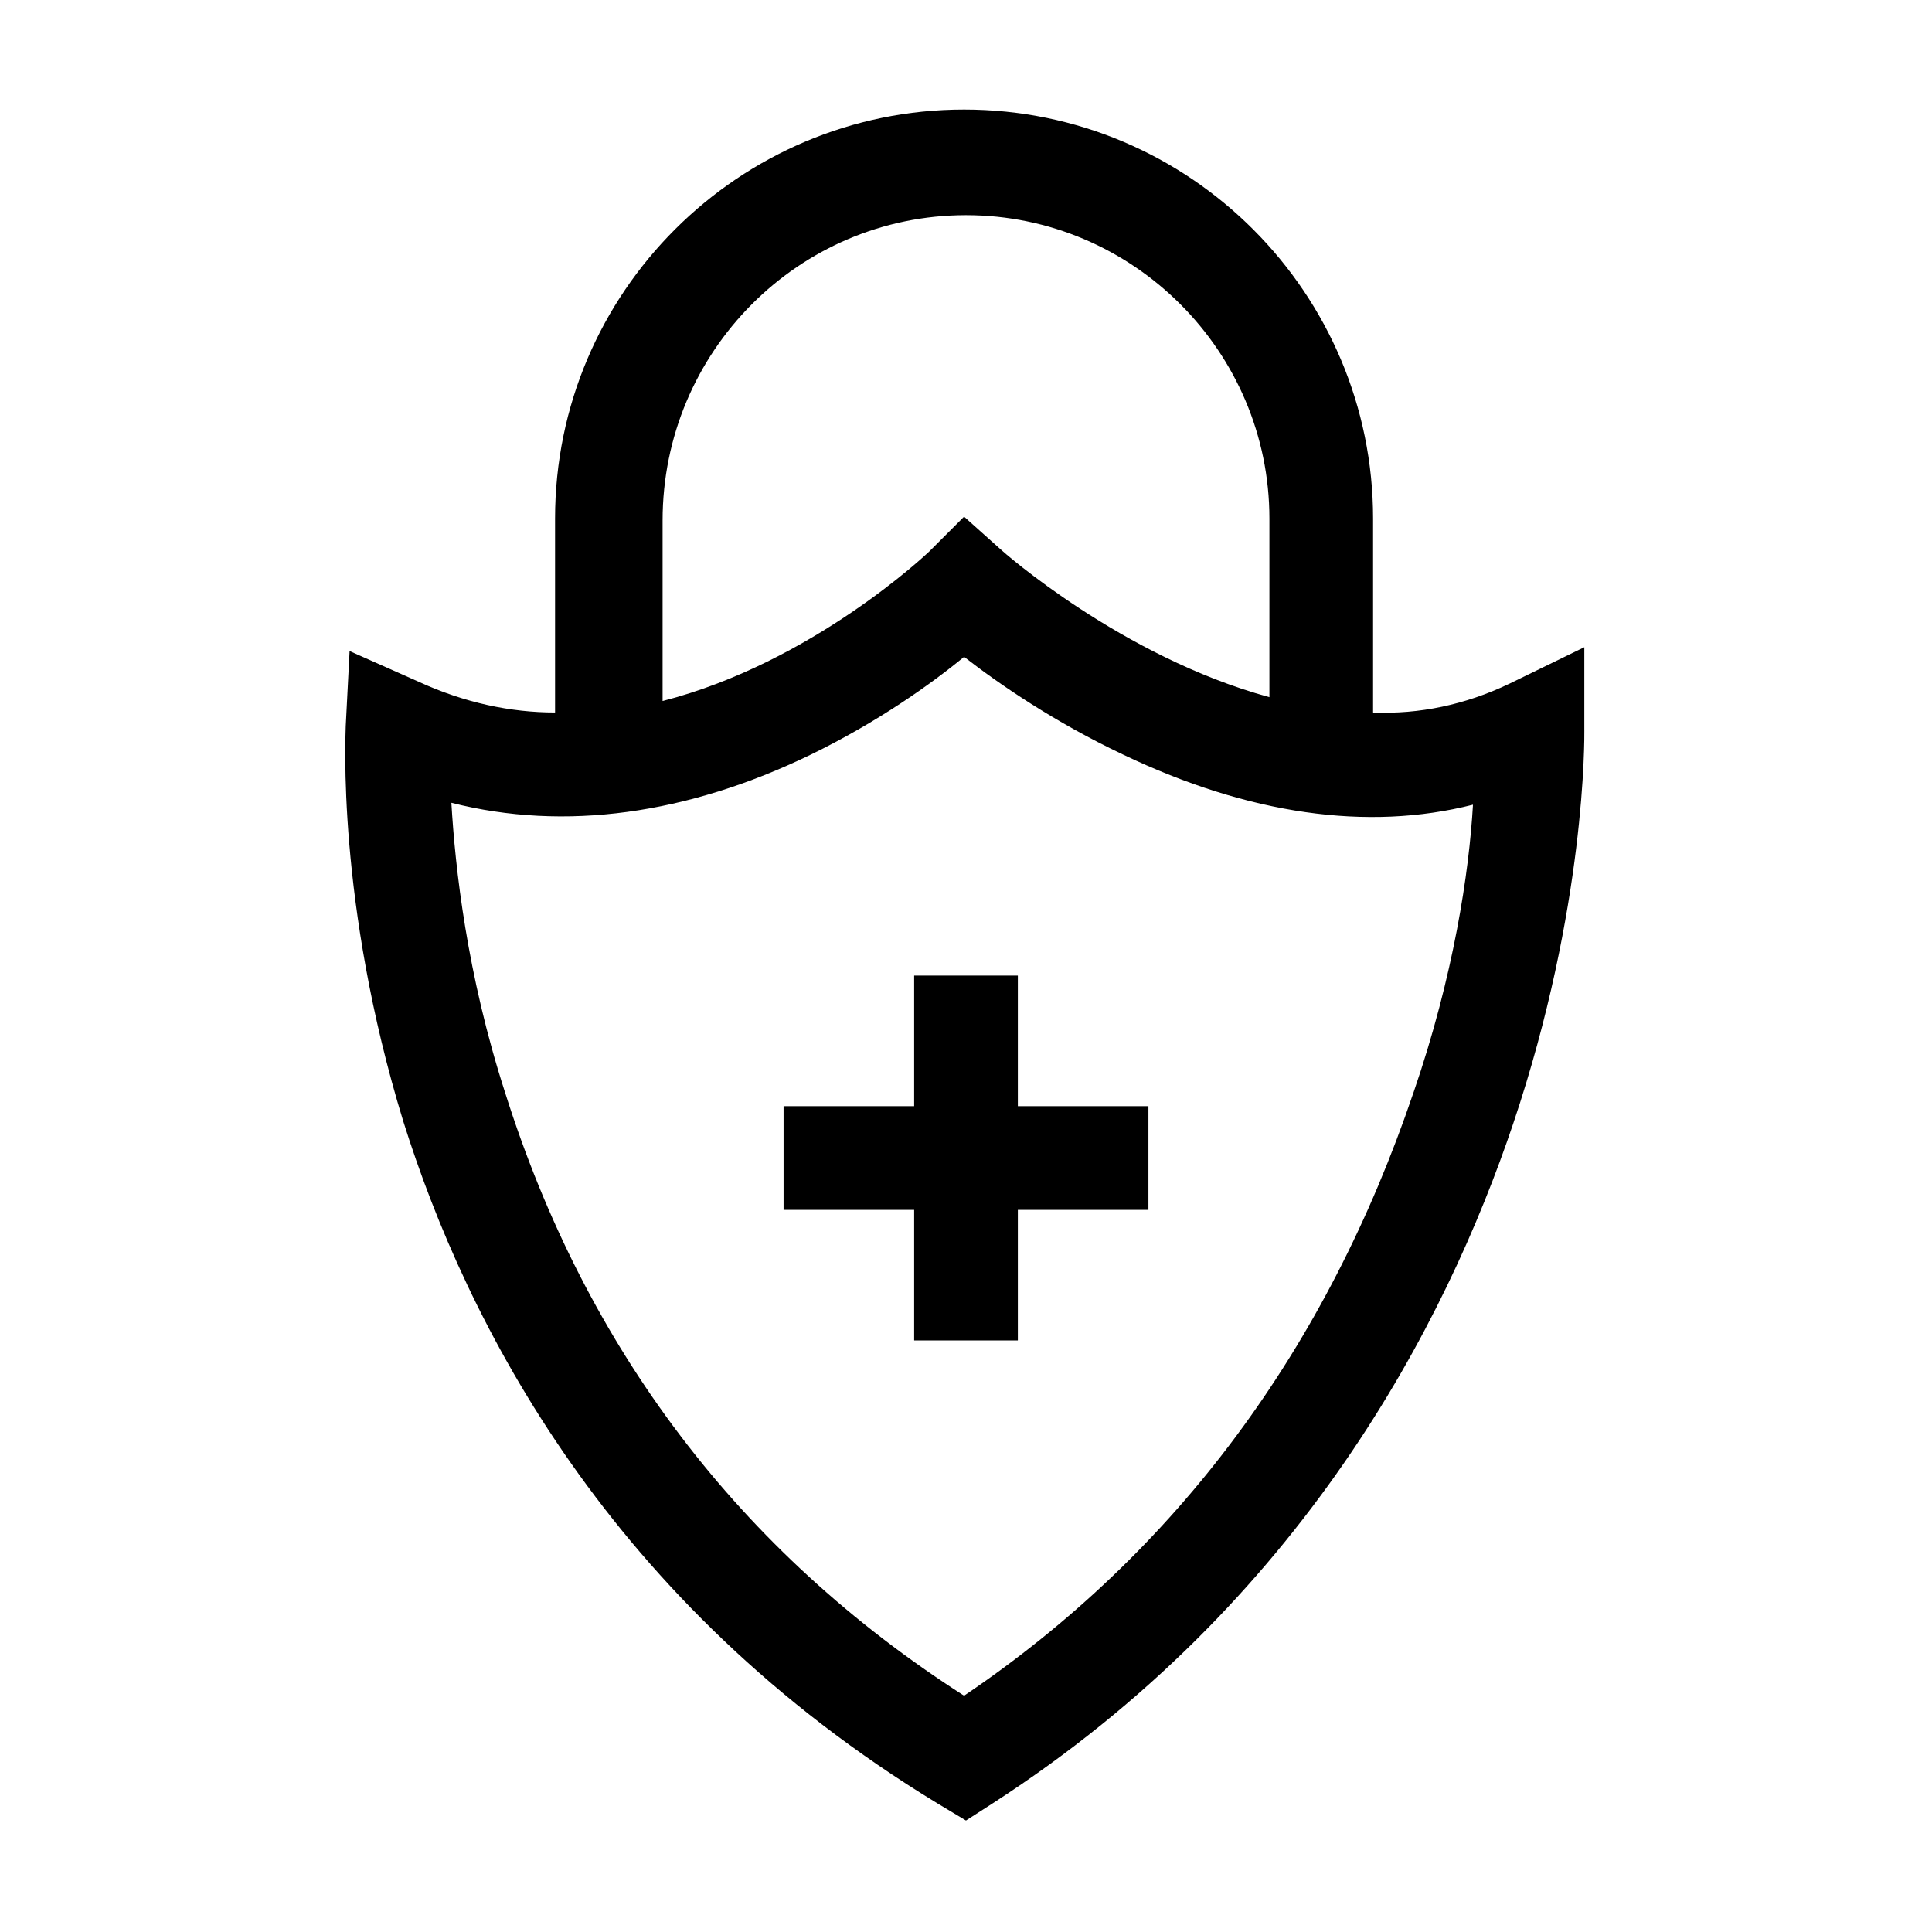
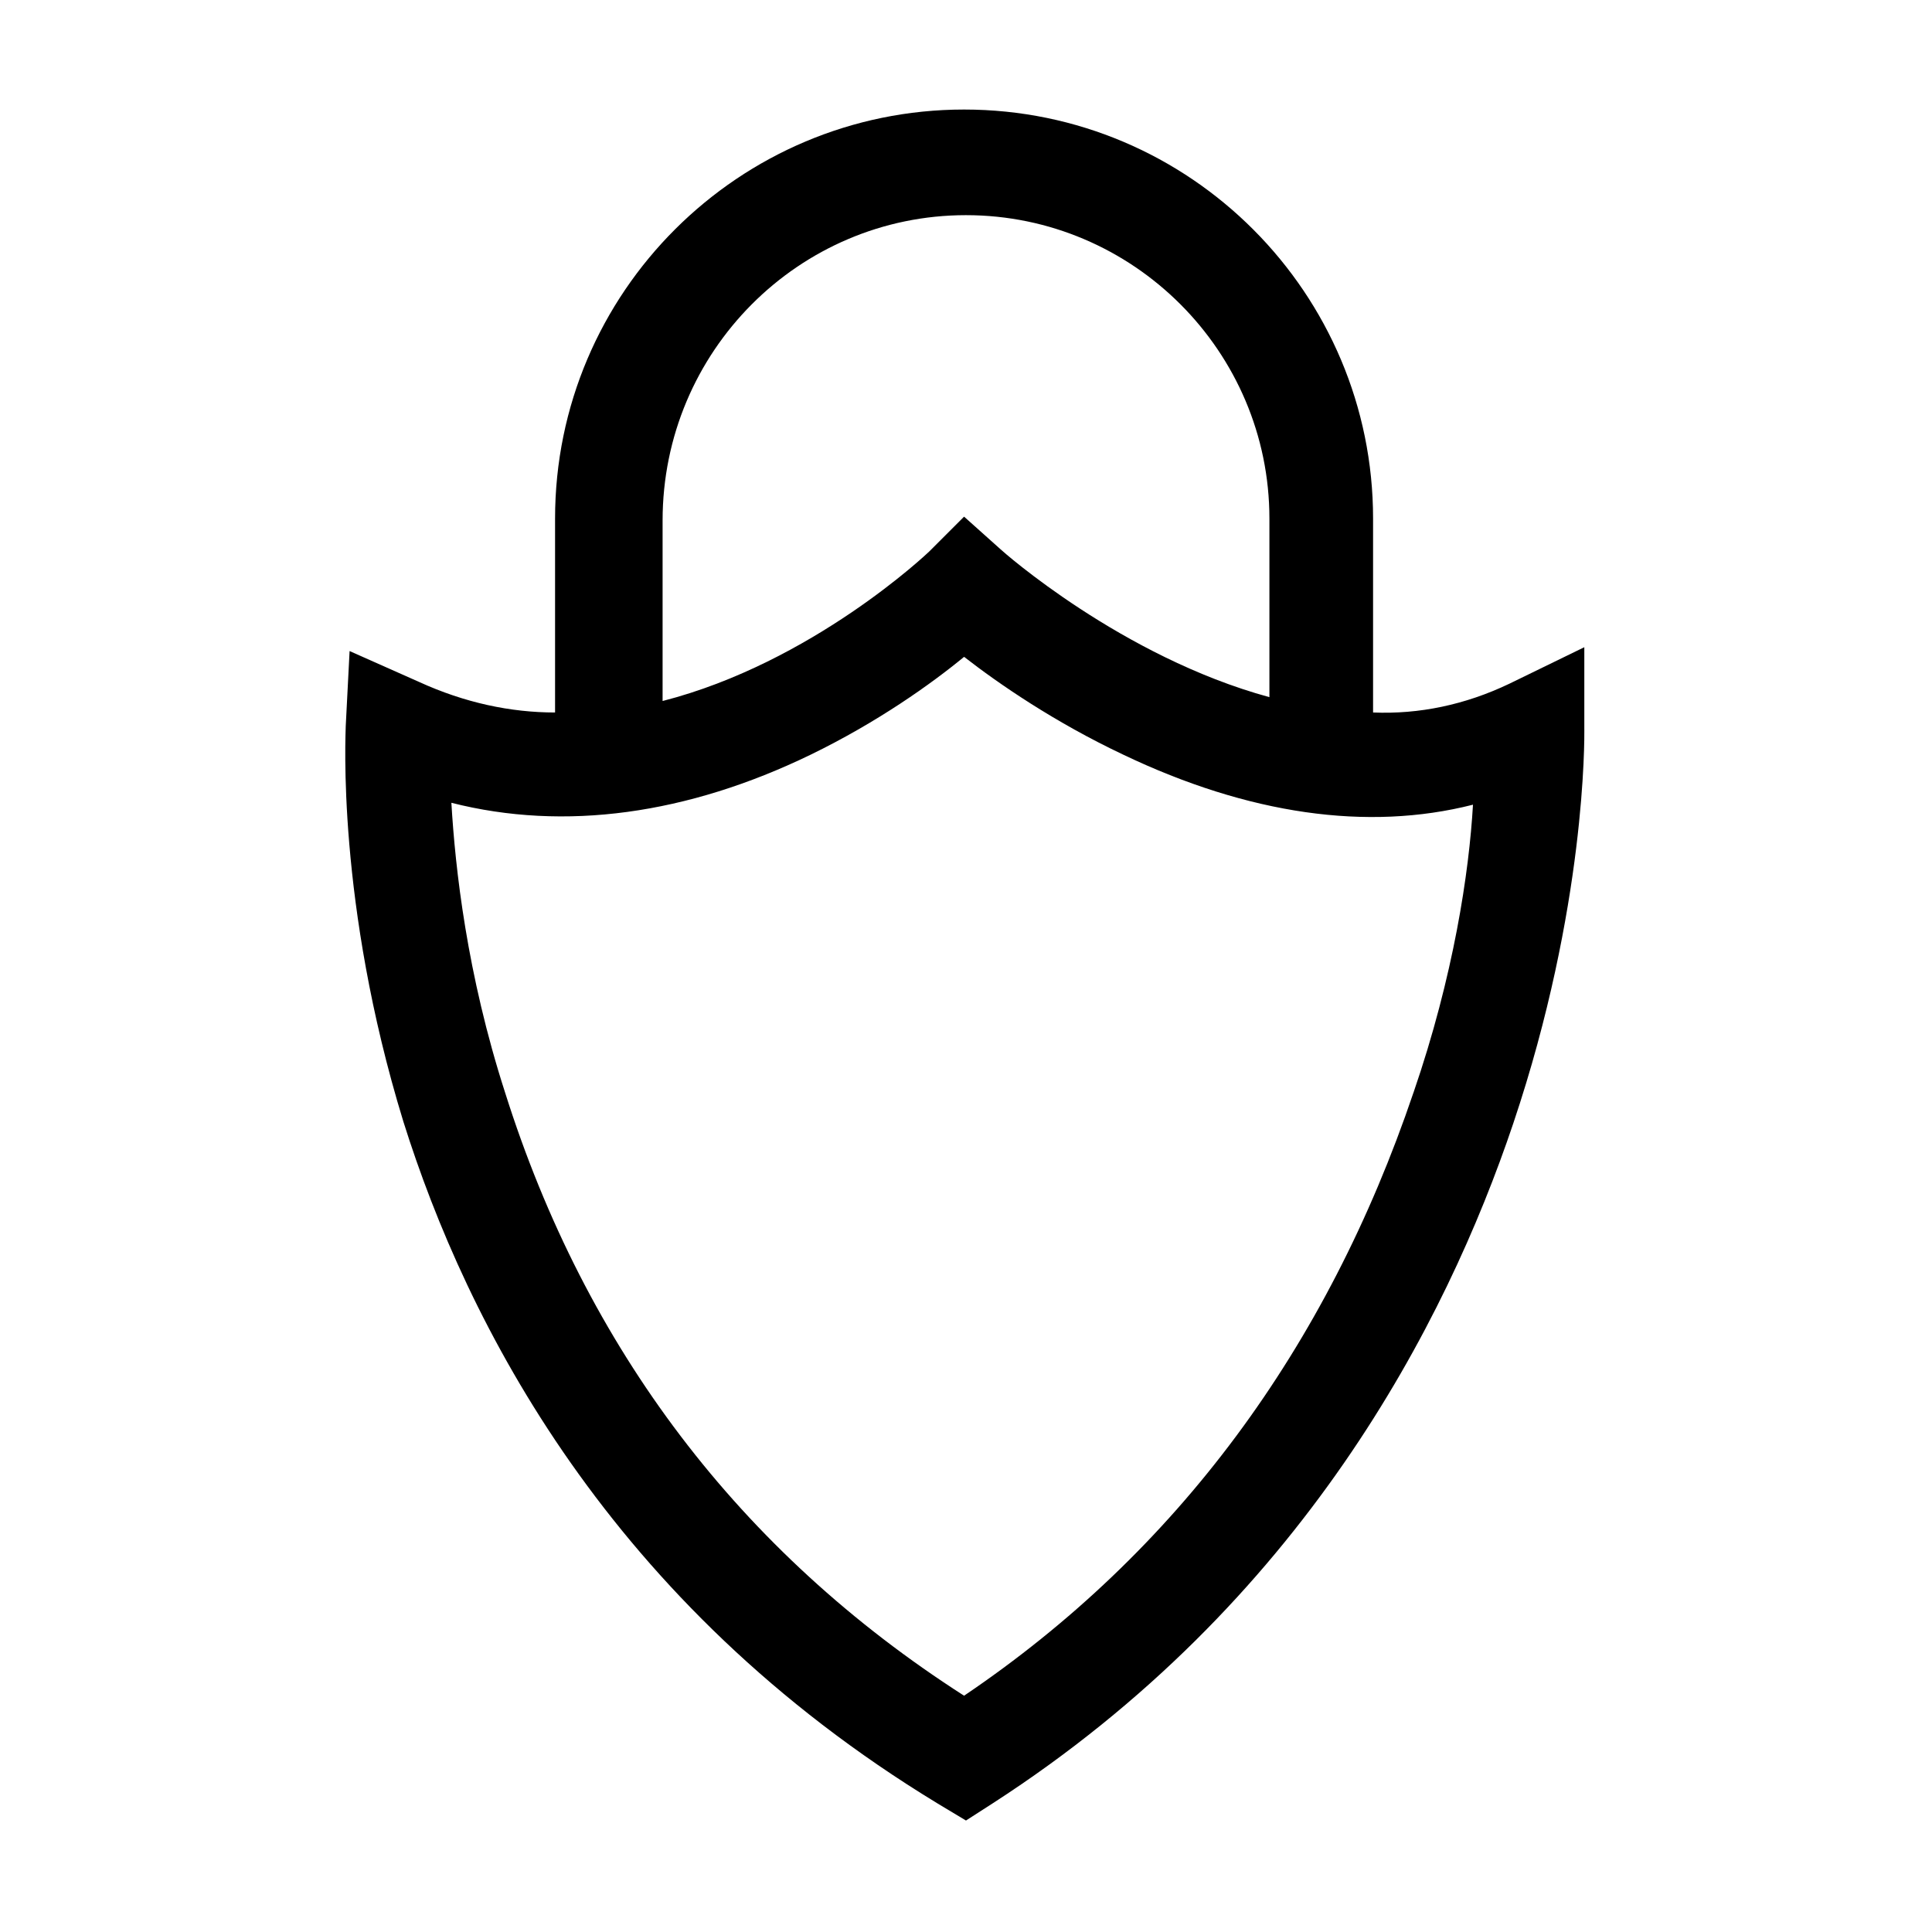
<svg xmlns="http://www.w3.org/2000/svg" fill="#000000" width="800px" height="800px" version="1.1" viewBox="144 144 512 512">
  <g>
    <path d="m563.86 337.4v-21.883l-19.848 9.668c-11.703 5.598-23.918 8.141-36.133 7.633v-51.398c0-59.543-48.344-108.39-108.39-108.39-59.543 0-108.39 48.344-108.39 108.39v51.398c-11.703 0-23.918-2.543-36.133-8.141l-18.32-8.141-1.02 19.848c0 2.035-2.543 46.82 15.266 104.83 16.793 53.434 54.453 127.73 141.47 180.66l7.633 4.582 7.125-4.582c81.934-52.926 120.1-127.23 137.91-180.15 19.344-57.508 18.836-102.29 18.836-104.33zm-163.86-136.38c44.273 0 80.406 36.133 80.406 80.406v47.328c-39.184-10.688-70.738-38.676-71.246-39.184l-9.668-8.652-9.16 9.16c-0.508 0.508-31.043 29.516-70.738 39.695v-47.836c0-44.785 36.129-80.918 80.406-80.918zm118.57 232.57c-22.902 67.684-62.594 121.62-119.08 159.79-59.543-38.168-100.25-92.109-121.62-159.79-10.18-31.551-13.23-59.543-14.25-76.844 30.023 7.633 62.594 3.055 95.164-12.723 17.812-8.652 32.062-18.828 40.711-25.953 9.16 7.125 23.918 17.301 42.238 25.953 33.078 15.777 64.629 20.355 92.621 13.23-1.02 17.812-5.09 45.293-15.777 76.336z" />
-     <path d="m413.74 402.54h-27.48v34.605h-34.605v27.48h34.605v34.605h27.48v-34.605h34.605v-27.48h-34.605z" />
  </g>
</svg>